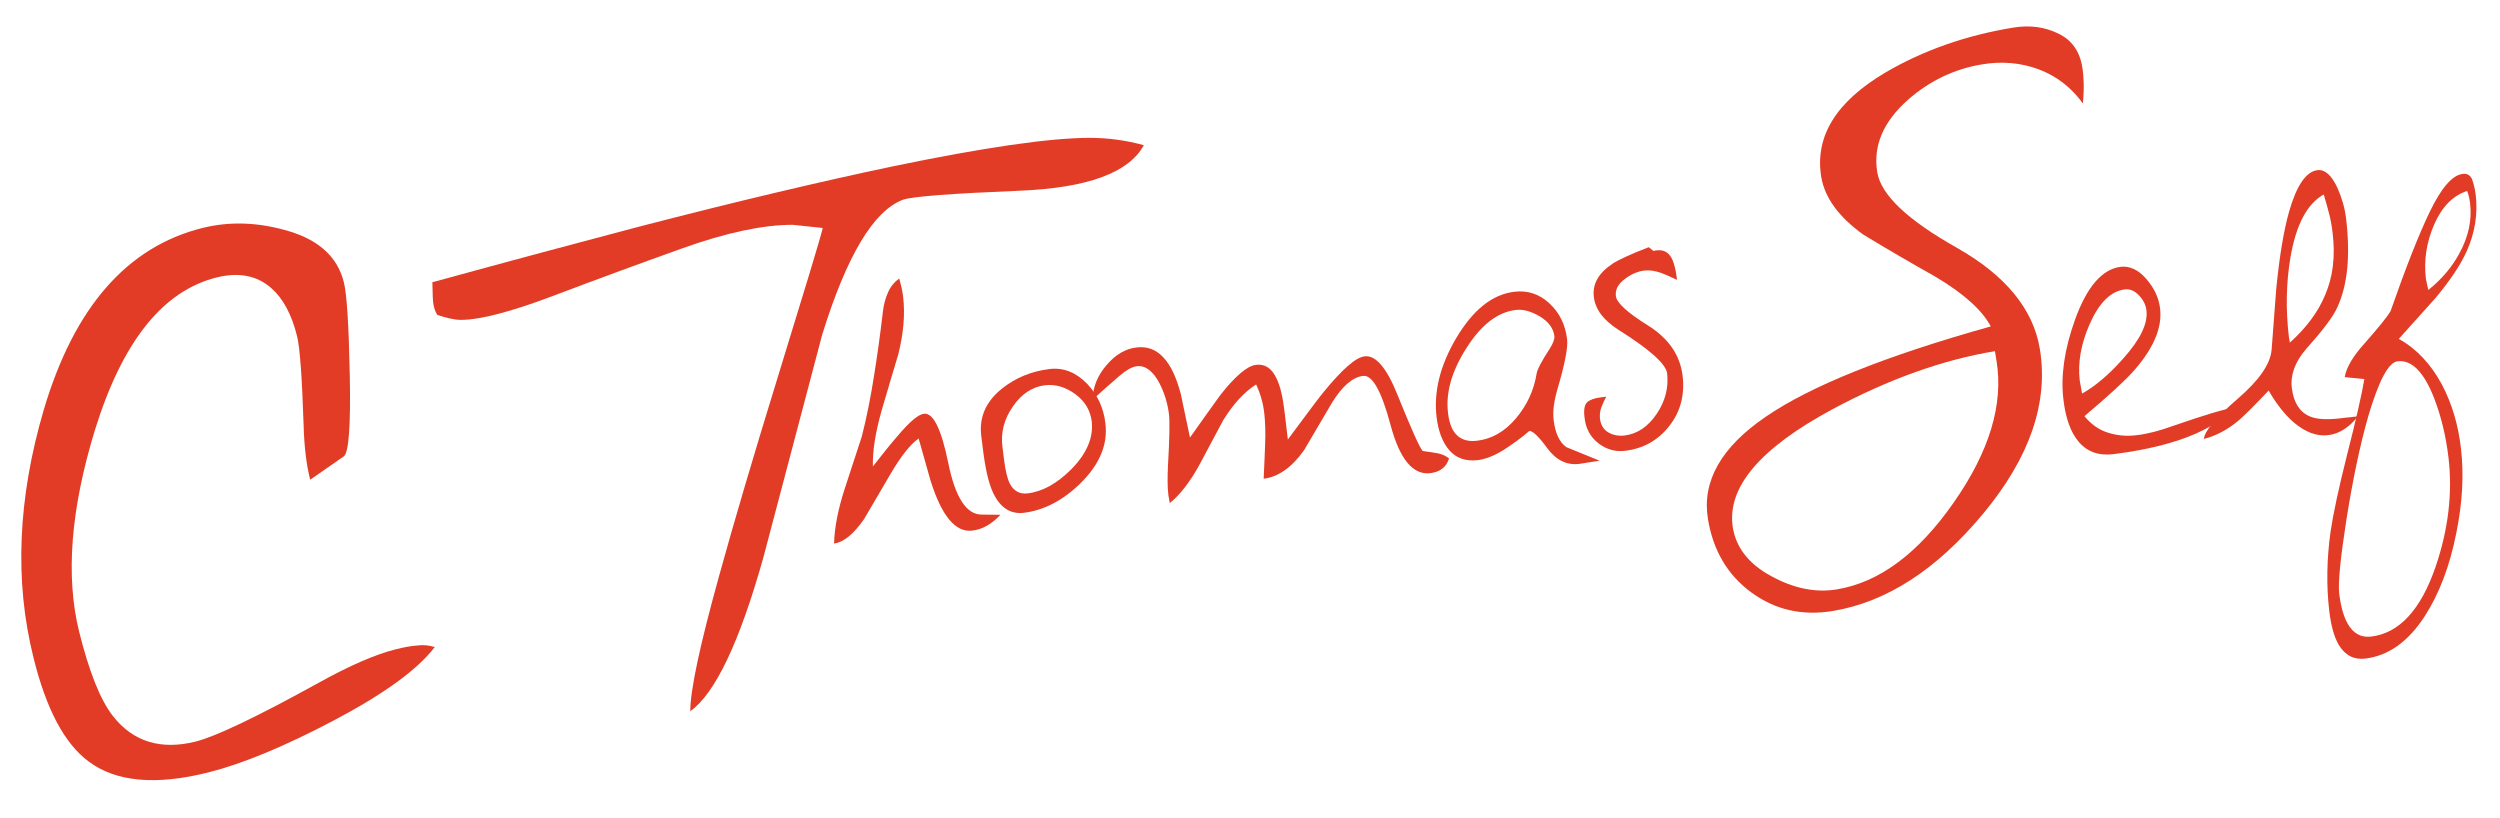
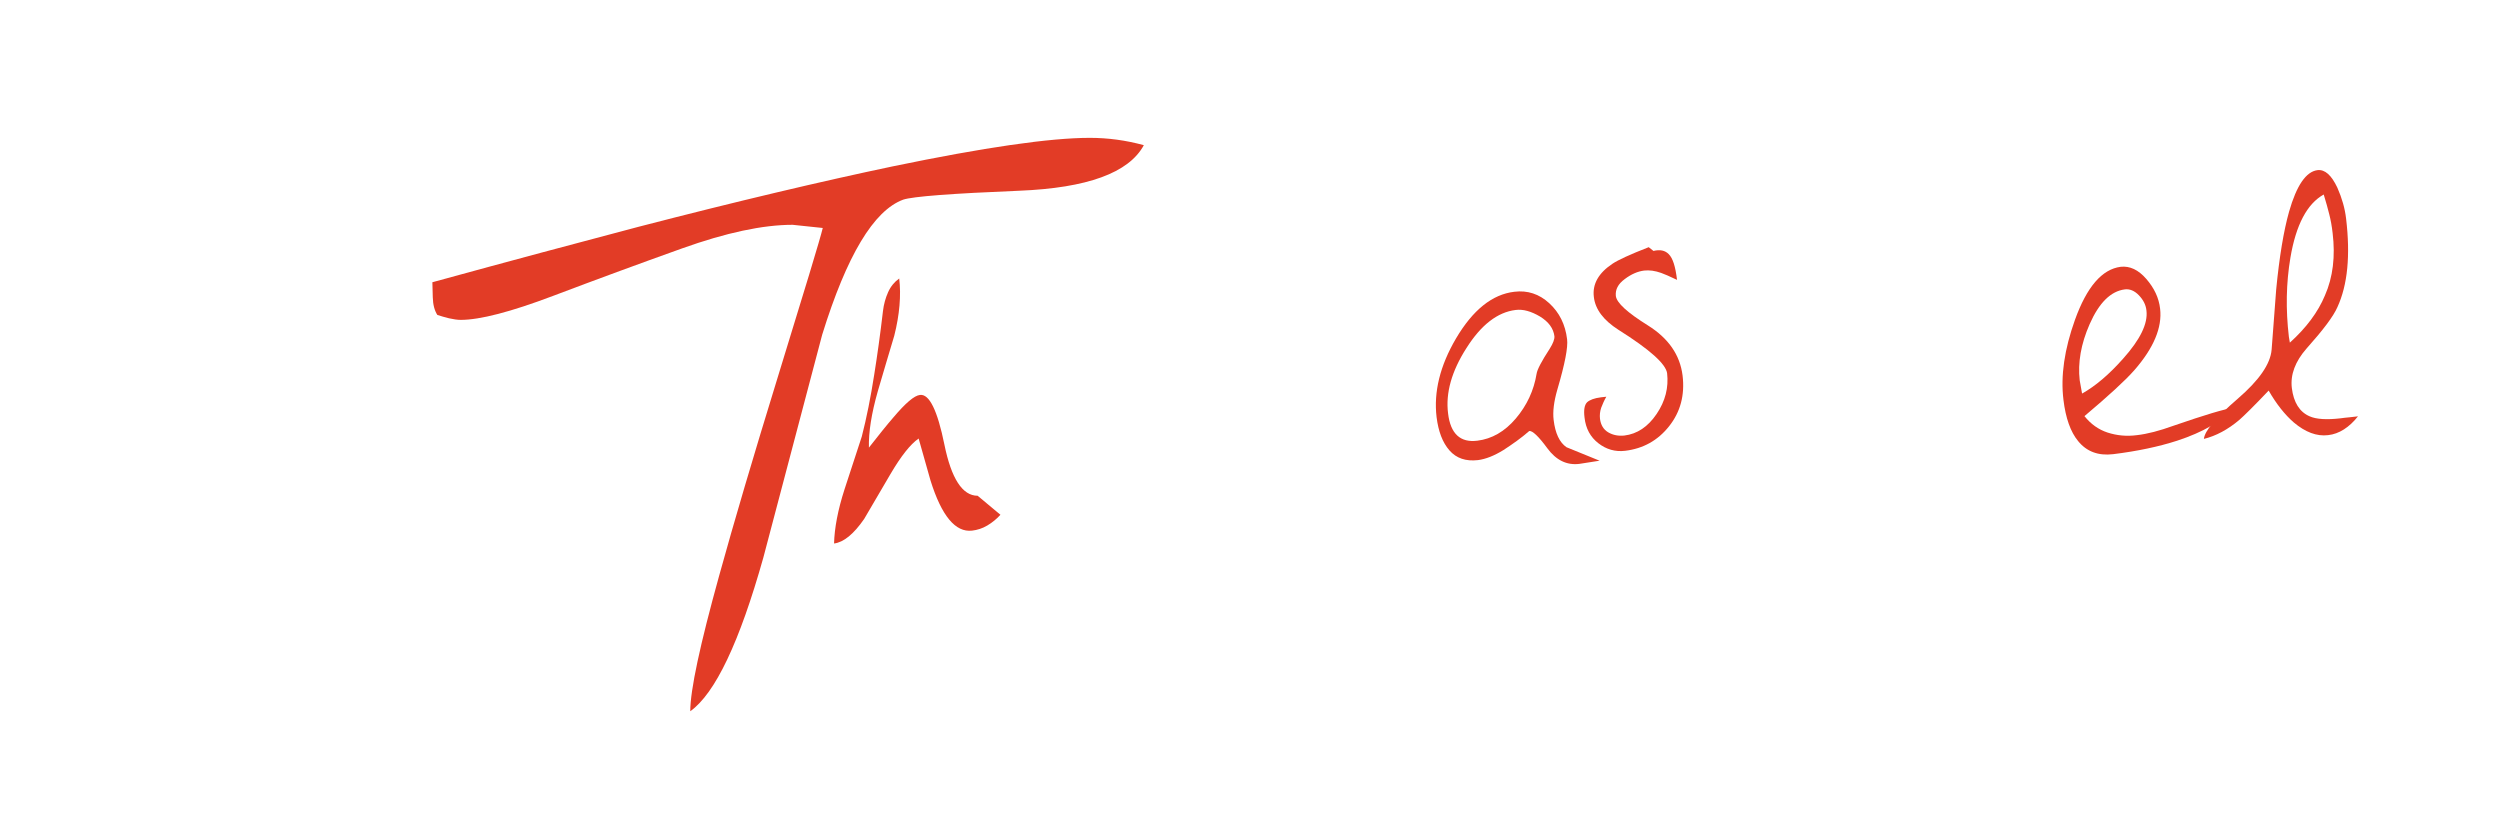
<svg xmlns="http://www.w3.org/2000/svg" version="1.1" id="Layer_1" x="0px" y="0px" viewBox="0 0 1262.2 412.9" enable-background="new 0 0 1262.2 412.9" xml:space="preserve">
  <g>
-     <path fill="#E23C26" d="M219.5,326.7c-8.7,11.4-25.7,23.7-50.9,37c-25.2,13.3-46.4,22-63.5,26.3c-26.4,6.6-46.5,4.8-60.3-5.5   c-12.2-9-21.5-26.5-27.9-52.5c-9.7-38.8-7.9-80.5,5.2-125.1c15.3-51.7,42-82.3,80.1-91.8c14.1-3.5,28.7-2.9,43.9,1.7   c15.2,4.6,24.4,13.2,27.5,25.7c1.5,6,2.5,21.6,3,47c0.5,25.4-0.5,39-3,40.9l-17,11.8c-1.9-7.5-3-16.5-3.3-27.2   c-0.8-24.5-1.9-39.6-3.3-45.2c-2.7-11-7.1-19.1-13-24.3c-7.2-6.4-16.5-8.2-27.7-5.4c-27.2,6.8-47.6,32.5-61.4,77.1   C35.7,257,33,291,40,319.1c5,20,10.6,34.2,17,42.4c10.2,13,24.1,17.3,41.8,12.9c10.2-2.6,31-12.5,62.3-29.8   c15.7-8.7,28.5-14.2,38.4-16.7c4.3-1.1,8.1-1.8,11.1-2C213.7,325.5,216.7,325.8,219.5,326.7z" />
-   </g>
+     </g>
  <g>
    <path fill="#E23C26" d="M577.5,73.3c-7.6,14-28.6,21.6-62.9,23c-34.3,1.4-53.8,2.9-58.6,4.5c-14.9,5.5-28.5,28.2-40.9,68.2   c-9.9,37.5-19.8,75-29.7,112.5c-12,42.7-24.3,68.6-36.9,77.6c0-10.7,4.9-33.5,14.6-68.5c7.4-26.8,17.2-60,29.4-99.6   c13.8-44.8,21.5-70.1,22.9-75.9l-15.2-1.6c-15.1,0-33.7,4-55.8,11.9c-22.1,7.9-43.8,15.9-65.2,24c-21.4,8.1-36.9,12.1-46.6,12.1   c-1.7,0-3.6-0.3-5.9-0.8c-2.3-0.6-4.2-1.1-5.9-1.7c-1.4-2.2-2.2-5.1-2.3-8.9c-0.1-3.7-0.2-6.2-0.2-7.6c39-10.7,73.7-20,104.1-28   C372.2,101.6,415,91.5,450.7,84c46.3-9.6,79.4-14.4,99.5-14.4C559.3,69.6,568.4,70.8,577.5,73.3z" />
  </g>
  <g>
-     <path fill="#E23C26" d="M505.1,259.9c-1.9,2.1-4.1,3.9-6.6,5.4s-5.1,2.3-7.7,2.6c-8.4,1-15.4-7.4-21-25.3c-2-7.1-4-14.1-6-21.2   c-4.2,2.9-8.9,8.9-14.2,17.9c-4.5,7.6-8.9,15.1-13.3,22.7c-5.3,7.7-10.4,11.8-15.2,12.4c0.2-7.7,1.9-16.9,5.3-27.4   c2.9-8.9,5.8-17.7,8.7-26.6c2.4-9.3,4.5-19.8,6.3-31.4c1.5-9.4,3-20,4.4-32c0.4-3.4,1.3-6.6,2.6-9.5c1.3-2.9,3.2-5.2,5.6-6.9   c1,3.5,1.7,6.7,2,9.5c1,8.5,0.2,18.2-2.5,28.9c-2.8,9.4-5.6,18.7-8.3,28c-3.2,11.2-4.7,20.7-4.5,28.5c5-6.4,9.1-11.5,12.4-15.3   c6.1-7.2,10.5-11,13.4-11.3c4.7-0.6,8.8,7.8,12.3,25c3.5,17.2,9.1,25.9,16.8,25.9L505.1,259.9z" />
-     <path fill="#E23C26" d="M558.1,213.8c1.3,10.7-3,20.8-12.7,30.3c-8.8,8.6-18.3,13.5-28.4,14.8c-6.8,0.8-12-2.5-15.6-10.1   c-2.3-4.9-4-12.4-5.2-22.5c-0.4-2.9-0.6-5.1-0.8-6.4c-1.1-9.3,2.4-17.3,10.6-23.8c6.8-5.4,14.8-8.7,24-9.8c7-0.8,13.3,1.7,18.9,7.5   C554.1,199.3,557.2,205.9,558.1,213.8z M551.2,212.8c-0.7-5.6-3.4-10.2-8.3-13.8c-4.9-3.6-10-5.1-15.3-4.5   c-6.4,0.8-11.8,4.3-16.2,10.7c-4.4,6.3-6.2,13.1-5.3,20.3c0.3,2.8,0.6,4.9,0.8,6.4c0.7,5.7,1.7,9.8,2.9,12.2c2,3.8,5,5.5,9,5   c7.6-0.9,14.9-5,22.1-12.2C548.7,229,552.1,220.9,551.2,212.8z" />
-     <path fill="#E23C26" d="M731.6,231.5c-1.4,4.4-4.6,6.8-9.5,7.4c-8.7,1-15.4-7-20-24.2c-4.6-17.2-9.2-25.5-13.9-24.9   c-5.3,0.6-10.6,5.2-15.8,13.7c-4.7,8-9.4,15.9-14,23.8c-6.2,8.7-13,13.5-20.4,14.4c0.3-7.2,0.6-12.7,0.7-16.5   c0.3-6.8,0.1-12.3-0.4-16.6c-0.6-5.2-2-10-4.1-14.5c-6,3.8-11.6,9.9-16.7,18.2c-4,7.5-8,15-12,22.5c-4.8,8.7-9.8,15.1-14.9,19.2   l-0.7-4c-0.5-4-0.5-9.1-0.2-15.2c0.8-13.6,0.9-22.1,0.5-25.6c-0.7-5.6-2.3-10.8-4.8-15.7c-3.3-6.2-7.1-9.1-11.4-8.6   c-2.5,0.3-5.3,1.9-8.6,4.7c-4.7,4.1-9.3,8.1-13.8,12.2c0.2-6.4,2.5-12.2,7.1-17.5c4.5-5.3,9.6-8.3,15.3-8.9   c10.4-1.2,17.8,6.7,22.2,23.7c2.2,10.7,3.8,17.9,4.6,21.8c5-7.1,10.1-14.2,15.2-21.3c7.6-9.7,13.6-14.8,18.1-15.4   c4.6-0.6,8.1,1.8,10.5,7.1c1.8,3.7,3.1,9.4,4,17c0.2,2,0.5,4.6,0.9,7.7c0.4,3.1,0.6,5.1,0.7,5.9c10.3-13.9,16.3-21.9,18-23.9   c9.4-11.5,16.3-17.6,20.8-18.1c5.5-0.7,11.1,5.8,16.5,19.3c7,17.3,11.2,26.8,12.8,28.5c3,0.4,5.6,0.8,7.8,1.2   C728.3,229.4,730.1,230.2,731.6,231.5z" />
+     <path fill="#E23C26" d="M505.1,259.9c-1.9,2.1-4.1,3.9-6.6,5.4s-5.1,2.3-7.7,2.6c-8.4,1-15.4-7.4-21-25.3c-2-7.1-4-14.1-6-21.2   c-4.2,2.9-8.9,8.9-14.2,17.9c-4.5,7.6-8.9,15.1-13.3,22.7c-5.3,7.7-10.4,11.8-15.2,12.4c0.2-7.7,1.9-16.9,5.3-27.4   c2.9-8.9,5.8-17.7,8.7-26.6c2.4-9.3,4.5-19.8,6.3-31.4c1.5-9.4,3-20,4.4-32c0.4-3.4,1.3-6.6,2.6-9.5c1.3-2.9,3.2-5.2,5.6-6.9   c1,8.5,0.2,18.2-2.5,28.9c-2.8,9.4-5.6,18.7-8.3,28c-3.2,11.2-4.7,20.7-4.5,28.5c5-6.4,9.1-11.5,12.4-15.3   c6.1-7.2,10.5-11,13.4-11.3c4.7-0.6,8.8,7.8,12.3,25c3.5,17.2,9.1,25.9,16.8,25.9L505.1,259.9z" />
    <path fill="#E23C26" d="M807.6,232.6l-10.2,1.6c-6.4,0.8-11.8-1.9-16.2-7.9c-4.4-6-7.5-8.9-9.1-8.7c-4,3.5-8.4,6.6-13,9.6   c-4.7,2.9-9,4.6-12.9,5.1c-6.1,0.7-10.9-0.9-14.4-4.9c-3.5-4-5.6-9.6-6.5-16.8c-1.5-12.7,1.7-25.9,9.8-39.7   c8.5-14.4,18.3-22.3,29.5-23.6c6.6-0.8,12.5,1.1,17.6,5.8c5.1,4.7,8.1,10.7,9,18.2c0.5,4-1.1,12.4-4.9,25.3   c-1.8,6.2-2.4,11.3-1.9,15.4c0.8,6.8,3,11.4,6.5,13.8C796.3,228,801.9,230.3,807.6,232.6z M784.8,169.8c-0.5-4-2.9-7.3-7.3-10   c-4.4-2.6-8.5-3.8-12.3-3.3c-9.1,1.1-17.4,7.5-24.8,19.2c-7.5,11.7-10.6,22.7-9.3,33c1.2,10.3,6.2,14.9,14.8,13.8   c7.3-0.9,13.8-4.6,19.4-11.2c5.6-6.6,9.1-14.1,10.5-22.6c0.3-2.1,2.5-6.3,6.6-12.6C784.1,173.4,784.9,171.3,784.8,169.8z" />
    <path fill="#E23C26" d="M846.7,141.3c-3.8-1.8-6.5-3-8-3.5c-3.1-1.1-6-1.5-8.6-1.2c-3.2,0.4-6.5,1.8-9.8,4.3   c-3.4,2.5-4.8,5.3-4.5,8.5c0.4,3.5,5.8,8.4,16.2,14.9c10.4,6.5,16.2,14.9,17.5,25.3c1.2,9.9-1.1,18.4-6.8,25.6   c-5.7,7.2-13.1,11.3-22.2,12.4c-5,0.6-9.5-0.7-13.5-3.8c-4-3.1-6.4-7.4-7-13c-0.5-3.9,0-6.4,1.3-7.7c1.3-1.2,3.7-2.1,7-2.5   c1.2-0.1,2.1-0.2,2.7-0.3c-1.1,1.9-1.9,3.8-2.6,5.6c-0.6,1.8-0.8,3.7-0.6,5.5c0.4,3.2,1.8,5.5,4.2,6.9c2.4,1.4,5.1,1.9,8.1,1.6   c6.5-0.8,11.9-4.4,16.3-10.9c4.4-6.5,6.1-13.3,5.3-20.5c-0.6-4.7-8.7-12-24.6-22c-7.5-4.8-11.7-10.3-12.4-16.6   c-0.8-6.5,2.4-12.1,9.5-16.8c2.7-1.8,8.7-4.6,18.2-8.3l2.4,1.9c3.3-0.8,5.8-0.3,7.7,1.6C844.6,130.4,845.9,134.6,846.7,141.3z" />
  </g>
  <g>
</g>
  <g>
-     <path fill="#E23C26" d="M1051.3,33.9c0.4,2.3,0.6,4.8,0.7,7.7c0.1,2.8,0,6.4-0.4,10.6c-5.9-8.1-13.3-13.8-22.3-17.2   c-8.9-3.3-18.5-4.2-28.6-2.5c-13.9,2.3-26.3,8.2-37.2,17.7c-12.7,11.2-17.9,23.4-15.7,36.8c1.9,11.4,15.2,24,40,38   c24.8,14,38.8,31.1,42.1,51.3c4.4,27-5.1,54.7-28.6,83c-23.5,28.3-48.8,44.7-76.1,49.2c-15.4,2.5-29-0.6-41-9.4   c-12-8.8-19.3-21.2-21.9-37.1c-3.1-18.9,6.6-36.2,29.2-51.6c22.6-15.5,60.4-30.7,113.6-45.6c-4.4-8.3-13.9-16.8-28.3-25.3   c-12.1-6.8-24.1-13.8-36-21c-12.4-8.9-19.5-18.6-21.3-29.2c-3.3-20.5,7.5-38,32.6-52.8c19-11.1,40.6-18.7,64.6-22.6   c8.2-1.3,15.6-0.3,22.4,3C1045.9,20.1,1050,25.8,1051.3,33.9z M1008,182.2l-0.8-4.9c-26.1,4.3-53.4,14-82,29.3   c-36.8,19.8-53.6,39.7-50.3,59.9c1.7,10.1,8.1,18.3,19.4,24.4c11.3,6.2,22.3,8.4,32.9,6.7c21.6-3.5,41.3-18.2,59.2-43.9   C1004.4,228,1011.6,204.1,1008,182.2z" />
-   </g>
+     </g>
  <g>
    <path fill="#E23C26" d="M1127.6,205.9c-5.8,6.8-15.3,12.3-28.4,16.6c-9.3,3-20.1,5.3-32.3,6.8c-7.5,0.9-13.4-1.3-17.7-6.6   c-3.8-4.6-6.3-11.6-7.4-20.8c-1.5-12.1,0.5-25.6,5.8-40.4c6-16.7,13.7-25.6,23.1-26.8c4.6-0.5,8.9,1.5,12.9,6.1   c4,4.6,6.4,9.6,7,15.1c1.1,9.4-3.2,19.8-13.1,31.1c-4.6,5.2-13,12.9-25.1,23.1c3.2,4,7.1,6.8,11.7,8.3c4.7,1.5,9.6,2,14.8,1.3   c5.3-0.6,11.4-2.2,18.3-4.7C1113.1,209.5,1123.1,206.5,1127.6,205.9z M1083.7,156.8c-0.3-2.9-1.6-5.4-3.8-7.7   c-2.2-2.3-4.6-3.3-7.1-3c-7.1,0.9-13,6.7-17.8,17.6c-4.4,10-6,19.5-5,28.3l1.2,6.7c6.8-3.8,13.7-9.7,20.7-17.6   C1080.6,171.4,1084.5,163.3,1083.7,156.8z" />
    <path fill="#E23C26" d="M1184.5,110.4c2.2,18.5,0.8,33.4-4.4,44.7c-2,4.6-7.2,11.5-15.6,20.9c-5.7,6.5-8.2,13.2-7.4,19.9   c0.9,7.3,3.9,12.1,9,14.3c3.4,1.5,8.6,1.8,15.6,1c1.5-0.2,3-0.4,4.4-0.5c1.4-0.2,2.9-0.3,4.4-0.5c-2.2,2.8-4.6,5-7.1,6.6   c-2.5,1.6-5.2,2.6-8,2.9c-5.7,0.7-11.5-1.5-17.3-6.4c-4.5-3.9-8.8-9.3-12.7-16.1c-7.4,7.8-12.4,12.7-14.8,14.8   c-5.8,4.9-11.8,8.1-17.9,9.6c0.4-4.1,6.1-10.8,17-20.2c10.9-9.4,16.6-17.6,17.2-24.9c0.8-10.1,1.5-20.2,2.3-30.3   c1.6-16.6,3.8-29.7,6.5-39.3c3.8-13.3,8.6-20.3,14.4-21c3.7-0.4,7,2.5,10,8.9C1182.4,100,1183.9,105.2,1184.5,110.4z M1177.7,117.7   c-0.4-3.6-1-6.8-1.7-9.5c-0.7-2.8-1.6-6.1-2.8-10c-8.4,4.7-14,15.3-16.8,31.8c-2.2,13-2.4,26.3-0.8,40l0.5,3   c8.3-7.5,14.2-15.4,17.7-23.8C1177.9,139.9,1179.1,129.4,1177.7,117.7z" />
-     <path fill="#E23C26" d="M1249.9,98.1c1.2,9.7-0.3,19.2-4.4,28.5c-3.1,7-8.4,14.9-15.8,23.8c-6.3,7-12.5,13.9-18.6,20.7   c9,5,16.2,12.7,21.8,23.1c4.9,9.3,8.2,20,9.6,32.3c1.5,12.8,0.8,26.9-2.3,42.3c-3.3,16.9-8.7,31-16,42.3c-8.3,12.9-18.4,20-30,21.4   c-5.7,0.7-10.2-1.6-13.4-6.9c-2.3-3.9-3.9-9.6-4.8-17.1c-1.5-12.8-1.3-26.3,0.7-40.4c1.3-8.7,4-21.4,8.2-38.1   c4.7-18.4,7.6-31.3,8.8-38.6l-9.9-1c0.8-4.8,4.1-10.5,10-17c7.2-8.2,11.5-13.5,13.1-16.2c7.7-22,14.3-38.8,19.8-50.2   c5.9-12.2,11.4-18.6,16.7-19.2c2.2-0.3,3.7,0.6,4.7,2.7C1248.8,92.5,1249.5,95,1249.9,98.1z M1236.2,231.1   c-1.3-11.1-3.8-21.1-7.3-30.2c-5.2-13.2-11.3-19.3-18.4-18.5c-4.6,0.5-9.5,9.8-14.8,27.7c-4.1,14.3-7.8,31.8-11.1,52.6   c-3,19.3-4.2,31.6-3.6,36.9c0.8,6.5,2.2,11.6,4.3,15.3c2.8,4.9,6.7,7.1,11.8,6.5c14.3-1.7,25.2-13.6,32.7-35.6   C1236.1,267.2,1238.3,248.9,1236.2,231.1z M1247.1,102.7c-0.3-2.5-0.8-4.6-1.5-6.3c-7.3,2.4-12.8,8.1-16.7,17.1   c-3.9,9-5.2,18.2-4.1,27.4l1.2,5.5c6.8-5.4,12-11.6,15.7-18.5C1246.3,119.5,1248.1,111.1,1247.1,102.7z" />
  </g>
  <g>
</g>
  <g>
</g>
  <g>
</g>
  <g>
</g>
  <g>
</g>
  <g>
</g>
</svg>